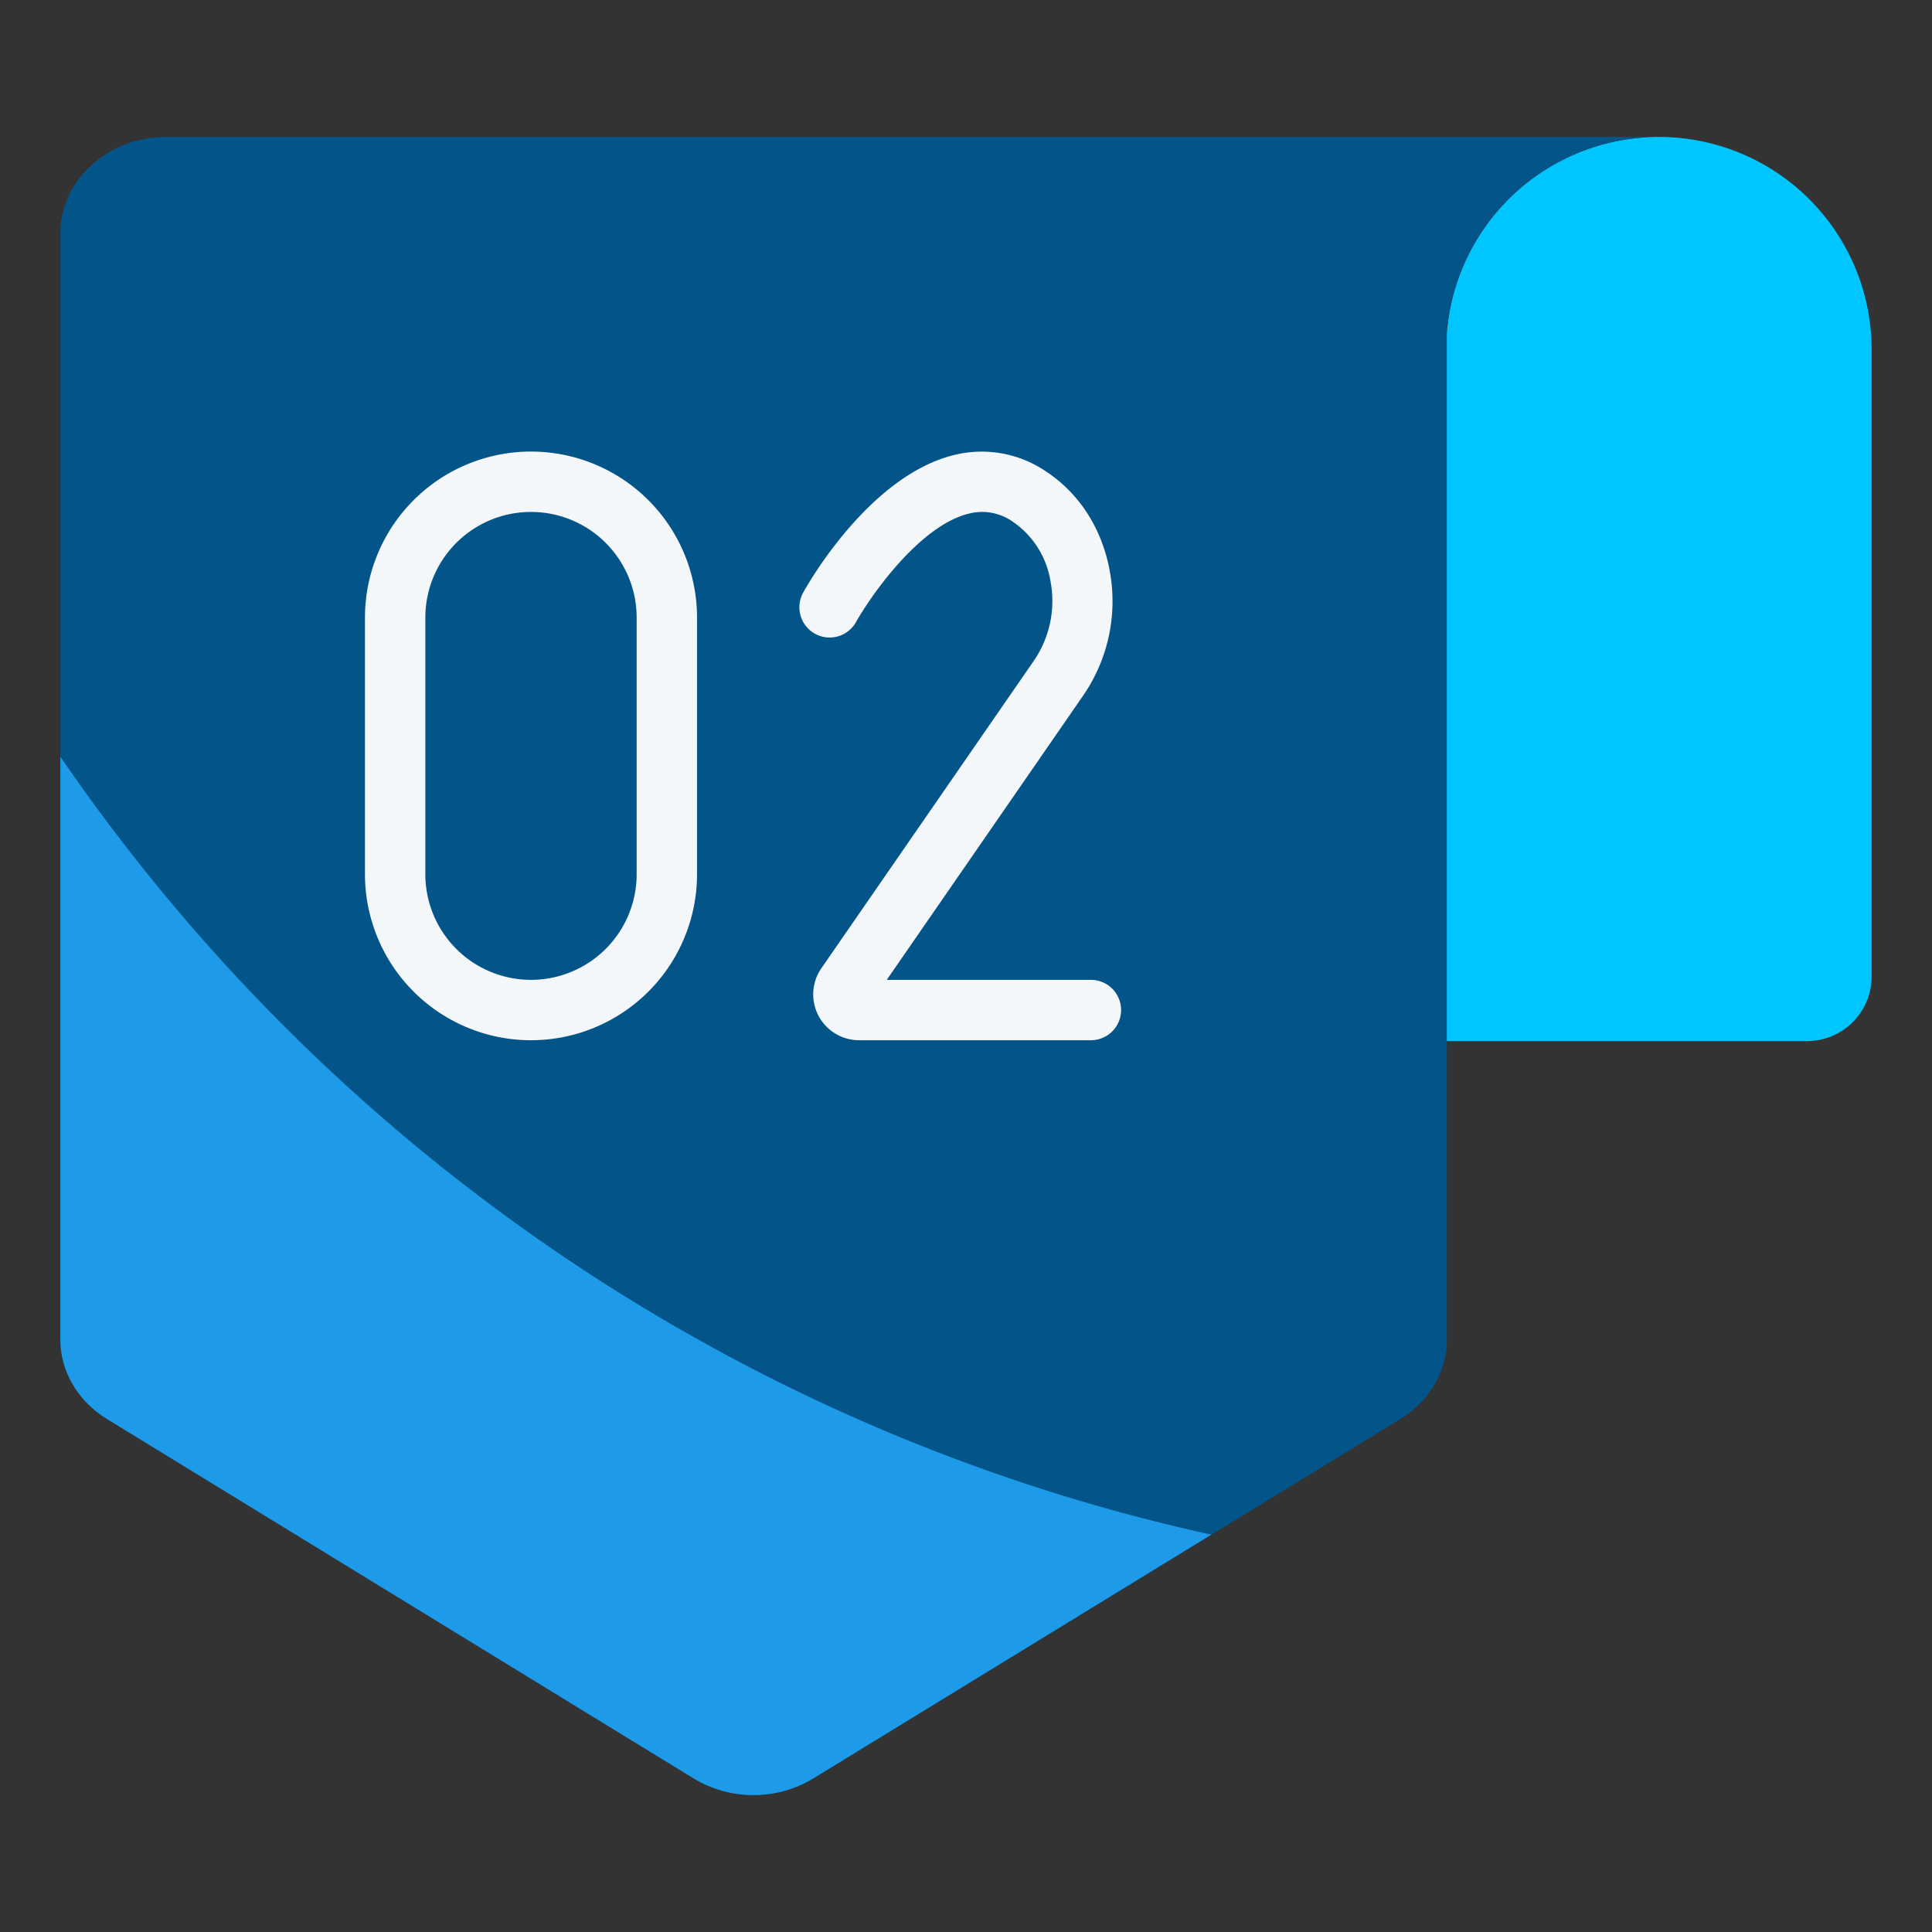
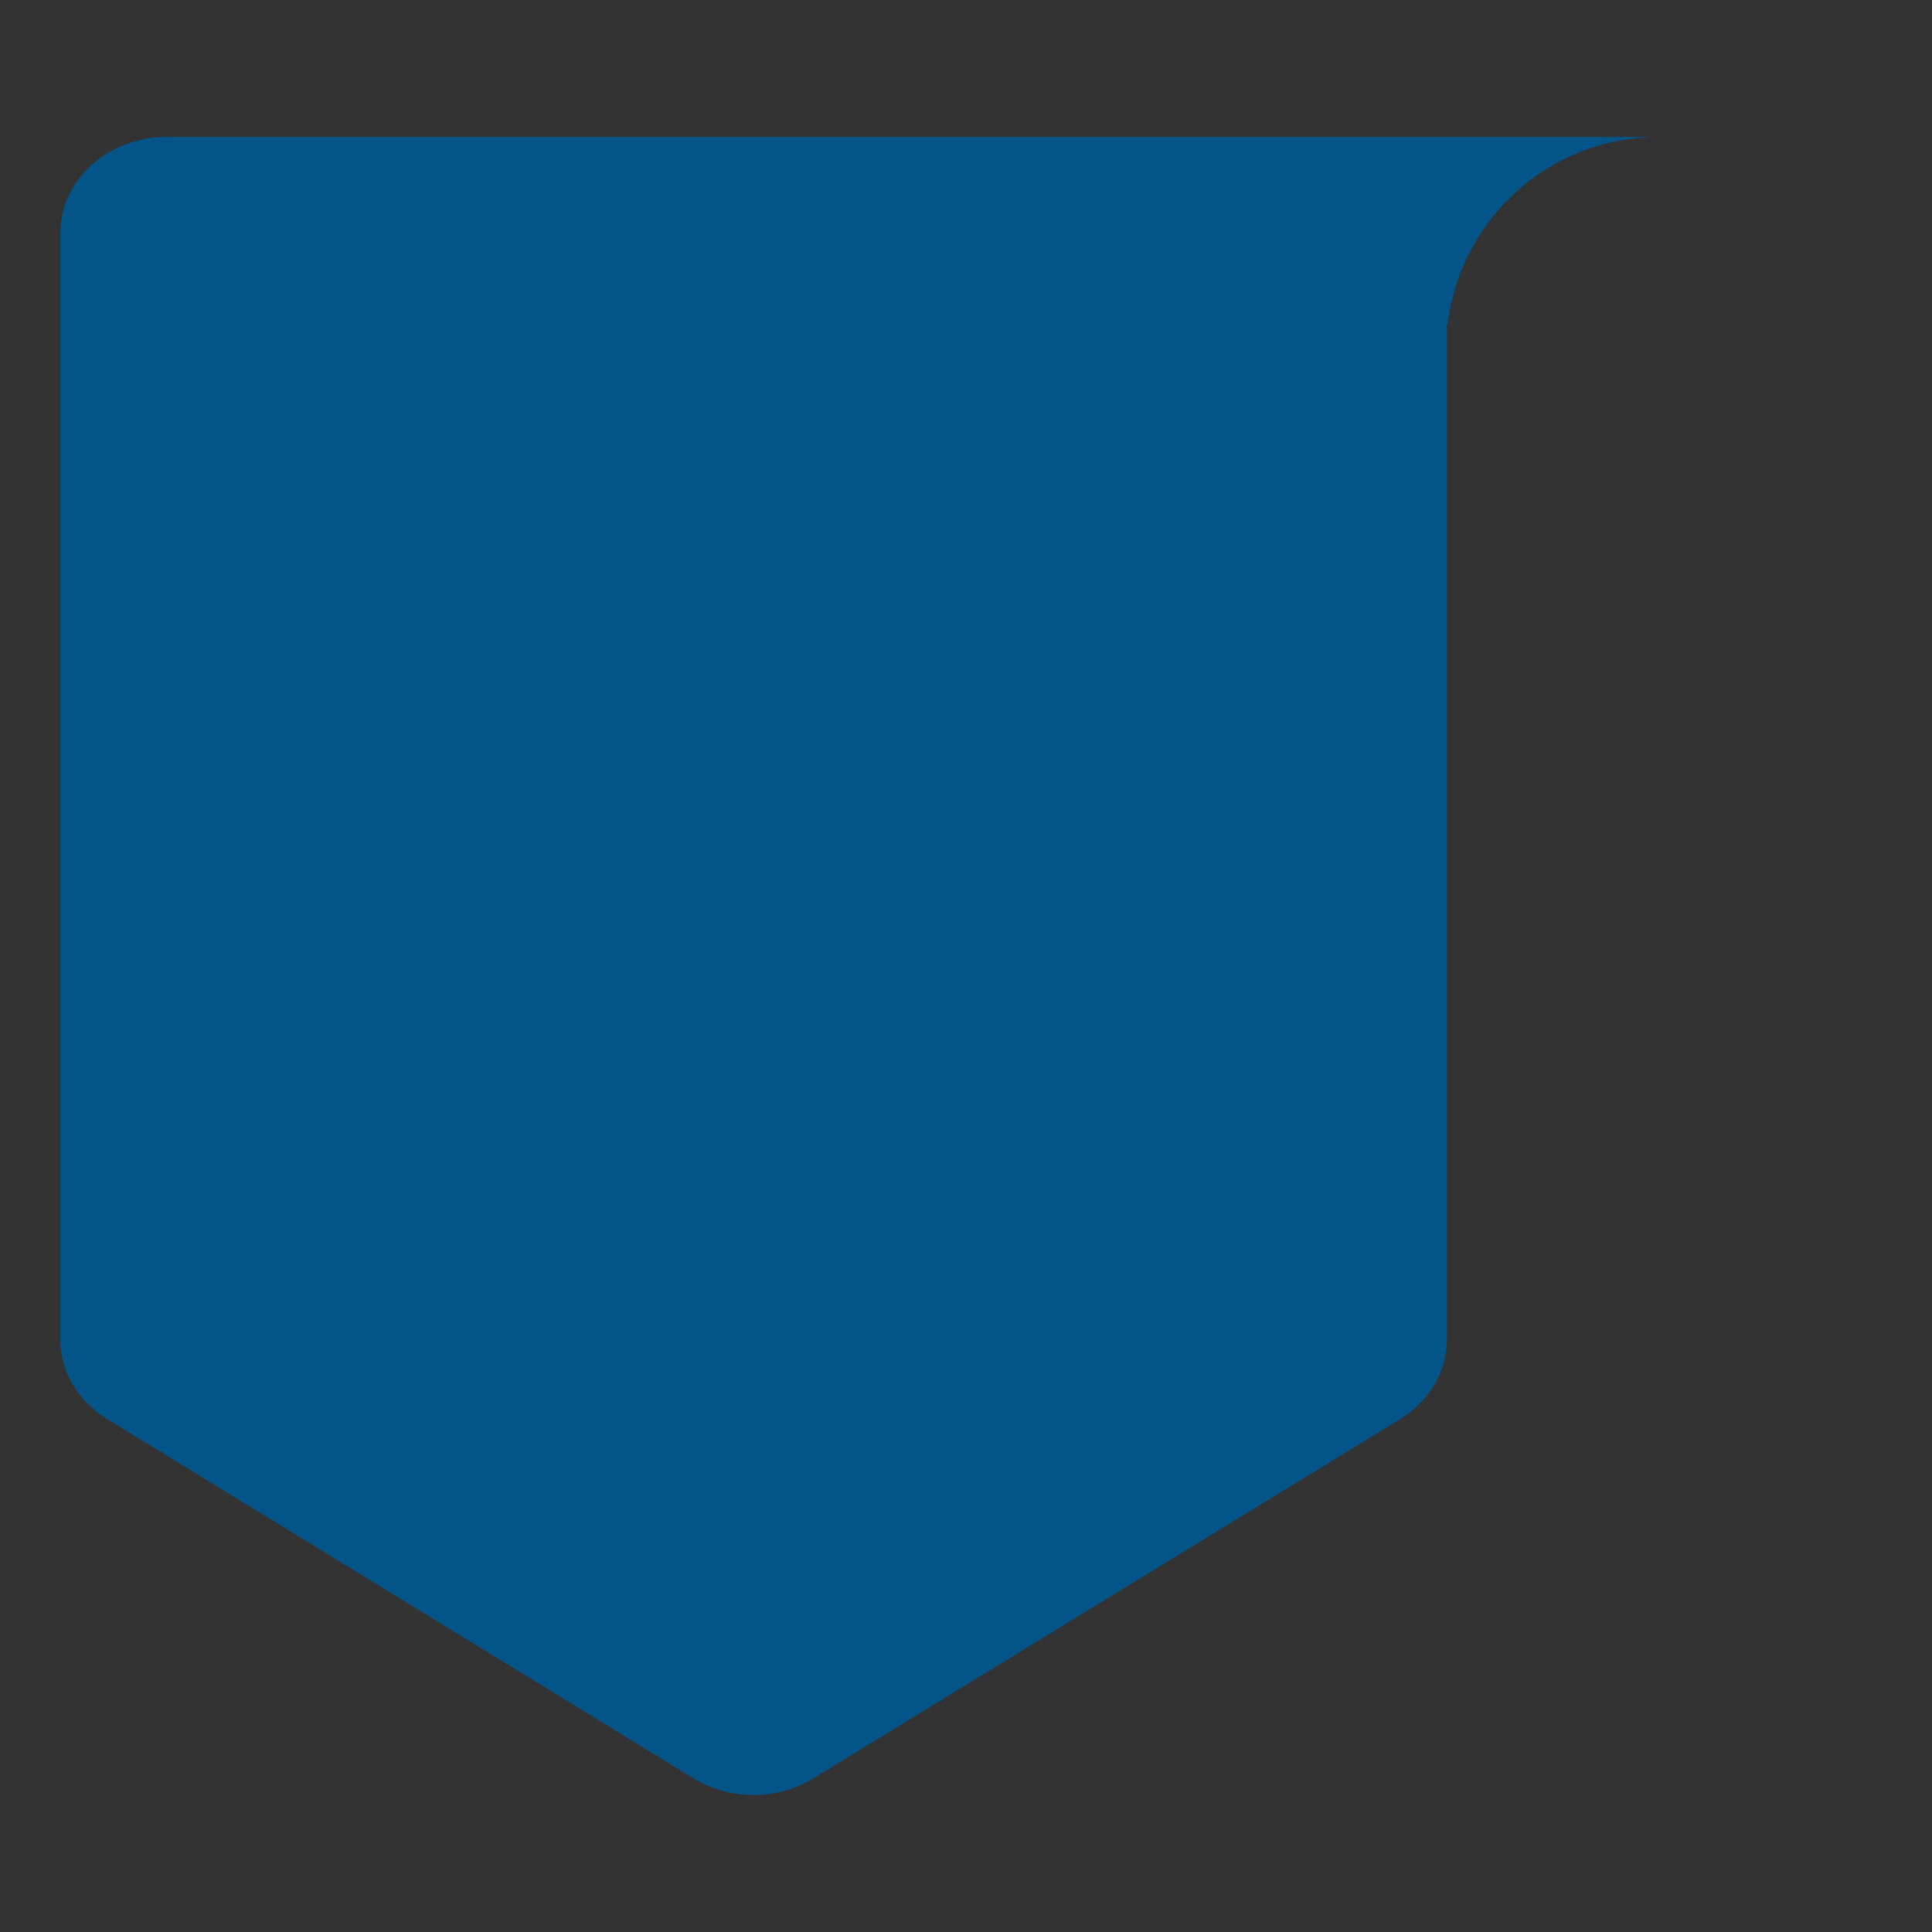
<svg xmlns="http://www.w3.org/2000/svg" width="288" height="288">
  <rect width="100%" height="100%" fill="#333333" stroke="none" />
  <svg viewBox="0 0 512 512" width="288" height="288">
-     <path fill="#00c6ff" d="M478.87 275.9h-95.63V92.67a56.38 56.38 0 0 1 56.38-56.38A56.38 56.38 0 0 1 496 92.67v166.11a17.12 17.12 0 0 1-17.13 17.12Z" class="colora5dbdb svgShape" />
    <path fill="#035589" d="M436.41 36.29v.09a56.37 56.37 0 0 0-52.76 49.55h-.22V355c0 8.45-4.64 16.36-12.39 21.1l-155.56 95.23a30.68 30.68 0 0 1-31.61 0L28.39 376.07C20.64 371.33 16 363.42 16 355V61.77c0-14.07 12.62-25.48 28.19-25.48Z" class="color77cbcd svgShape" />
-     <path fill="#1d9be9" d="m321 406.7-105.52 64.63a30.64 30.64 0 0 1-31.61 0L28.39 376.07C20.64 371.33 16 363.42 16 355V200.54C86.63 303.67 194.91 379 321 406.7Z" class="color6dbbb9 svgShape" />
-     <path fill="#f4f7f9" d="M289.11 259.67H235l52.16-75.5a44.09 44.09 0 0 0 6.84-33.36c-2.13-11-8.1-20.15-16.81-25.88a30.28 30.28 0 0 0-24.33-4.35c-22.13 5.41-38.26 33.29-40 36.45a8 8 0 0 0 14 7.81c3.88-6.91 16.82-25.54 29.88-28.72a14.05 14.05 0 0 1 11.72 2.18 23.64 23.64 0 0 1 9.9 15.57 28 28 0 0 1-4.36 21.21l-56.34 81.54a12.15 12.15 0 0 0 10 19.05h61.44a8 8 0 0 0 0-16zm-148.39-140a44 44 0 0 0-44 44v68a44 44 0 0 0 88 0v-68a44 44 0 0 0-44-44zm28 112a28 28 0 0 1-28 28 28 28 0 0 1-28-28v-68a28 28 0 0 1 56 0z" class="colorf6f4f9 svgShape" />
  </svg>
</svg>